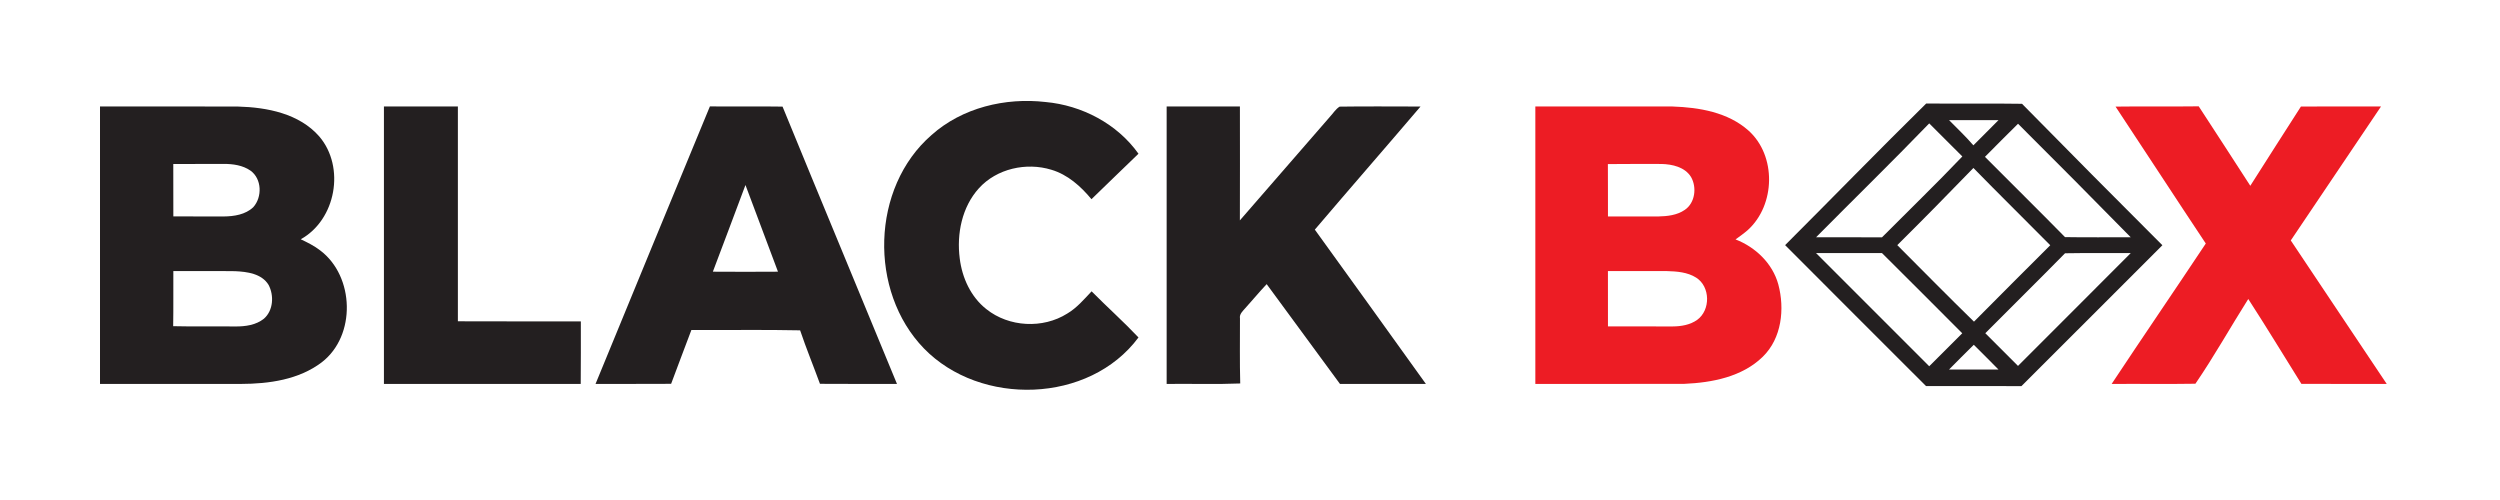
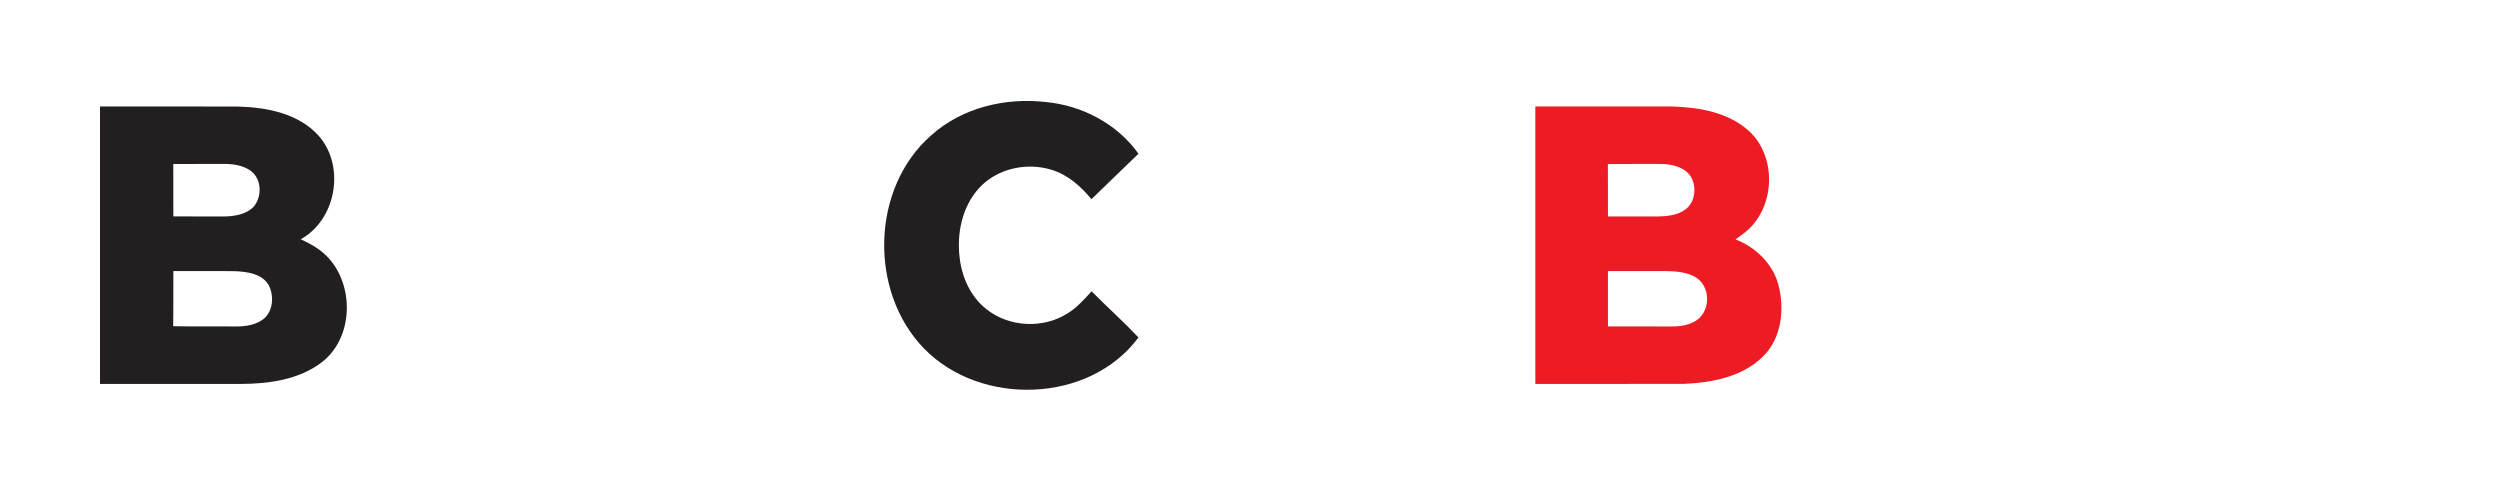
<svg xmlns="http://www.w3.org/2000/svg" width="250" height="50" viewBox="0 0 250 50" fill="none">
  <path d="M93.159 13.499C96.221 10.765 100.531 9.738 104.553 10.201C108.19 10.532 111.714 12.375 113.848 15.373C112.269 16.877 110.72 18.409 109.147 19.919C108.078 18.631 106.772 17.46 105.139 16.975C102.635 16.207 99.671 16.857 97.888 18.829C96.192 20.701 95.655 23.392 95.974 25.847C96.21 27.779 97.084 29.697 98.642 30.918C100.893 32.715 104.285 32.896 106.723 31.358C107.681 30.792 108.405 29.932 109.161 29.133C110.702 30.691 112.341 32.152 113.848 33.745C108.926 40.377 98.044 40.662 92.389 34.84C86.854 29.127 87.099 18.751 93.159 13.499Z" fill="#231F20" />
-   <path d="M192.62 10.351C195.814 10.382 199.008 10.328 202.202 10.38C206.857 15.12 211.54 19.827 216.238 24.524C211.537 29.216 206.851 33.923 202.142 38.612C198.962 38.6 195.779 38.609 192.6 38.606C187.902 33.908 183.198 29.219 178.512 24.513C183.227 19.804 187.87 15.023 192.62 10.351ZM194.905 12.012C195.722 12.846 196.576 13.646 197.338 14.534C198.174 13.694 199.017 12.861 199.85 12.015C198.2 12.01 196.553 12.012 194.905 12.012ZM181.606 23.728C183.805 23.728 186.002 23.725 188.201 23.731C190.878 21.037 193.612 18.398 196.234 15.646C195.13 14.543 194.029 13.438 192.922 12.34C189.204 16.187 185.372 19.927 181.606 23.728ZM198.496 15.684C201.161 18.363 203.852 21.014 206.5 23.711C208.691 23.751 210.882 23.717 213.073 23.728C209.338 19.922 205.58 16.138 201.803 12.375C200.696 13.476 199.589 14.571 198.496 15.684ZM197.341 16.797C194.825 19.39 192.295 21.974 189.728 24.513C192.281 27.069 194.813 29.645 197.398 32.166C199.925 29.602 202.484 27.075 205.025 24.524C202.472 21.94 199.876 19.395 197.341 16.797ZM181.606 25.309C185.372 29.087 189.147 32.856 192.922 36.625C194.026 35.527 195.121 34.423 196.225 33.328C193.551 30.651 190.883 27.969 188.195 25.304C185.999 25.315 183.802 25.306 181.606 25.309ZM206.503 25.327C203.864 28.012 201.182 30.651 198.531 33.322C199.618 34.414 200.704 35.507 201.8 36.591C205.554 32.828 209.324 29.078 213.073 25.309C210.882 25.321 208.691 25.286 206.503 25.327ZM194.905 36.95C196.553 36.956 198.2 36.953 199.848 36.953C199.031 36.119 198.203 35.3 197.378 34.478C196.55 35.297 195.722 36.119 194.905 36.95Z" fill="#231F20" />
  <path d="M10 10.647C14.6 10.653 19.203 10.632 23.803 10.655C26.709 10.733 29.93 11.354 31.933 13.651C34.538 16.707 33.607 21.971 30.076 23.926C30.749 24.251 31.43 24.582 32.023 25.045C35.458 27.635 35.625 33.569 32.184 36.223C29.892 37.971 26.896 38.385 24.09 38.393C19.393 38.388 14.698 38.393 10 38.391V10.647ZM17.328 16.403C17.334 18.151 17.328 19.896 17.334 21.641C19.01 21.644 20.686 21.647 22.365 21.647C23.409 21.638 24.542 21.465 25.329 20.718C26.238 19.706 26.192 17.886 25.051 17.064C24.277 16.526 23.3 16.388 22.377 16.391C20.695 16.403 19.01 16.388 17.328 16.403ZM17.334 27.109C17.323 28.943 17.349 30.78 17.317 32.618C19.387 32.669 21.46 32.623 23.53 32.646C24.524 32.655 25.6 32.511 26.399 31.864C27.333 31.045 27.417 29.547 26.859 28.492C26.172 27.359 24.711 27.172 23.504 27.118C21.448 27.089 19.39 27.115 17.334 27.109Z" fill="#231F20" />
-   <path d="M38.393 10.647C40.86 10.647 43.324 10.65 45.788 10.644C45.796 17.805 45.796 24.967 45.788 32.129C49.887 32.152 53.984 32.129 58.084 32.14C58.078 34.225 58.098 36.309 58.072 38.396C51.512 38.385 44.954 38.393 38.393 38.391C38.387 29.142 38.387 19.893 38.393 10.647Z" fill="#231F20" />
-   <path d="M70.99 10.641C73.414 10.664 75.834 10.621 78.255 10.661C82.044 19.916 85.897 29.145 89.698 38.393C87.13 38.385 84.563 38.405 81.996 38.382C81.343 36.597 80.621 34.837 80.012 33.034C76.389 32.954 72.761 33.023 69.138 33C68.466 34.794 67.776 36.585 67.112 38.382C64.593 38.402 62.075 38.382 59.553 38.393C63.354 29.139 67.166 19.884 70.99 10.641ZM74.546 18.501C73.457 21.388 72.387 24.286 71.286 27.169C73.457 27.184 75.627 27.184 77.798 27.169C76.717 24.28 75.639 21.388 74.546 18.501Z" fill="#231F20" />
-   <path d="M116.665 10.644C119.106 10.647 121.547 10.647 123.991 10.644C123.997 14.442 124 18.24 123.988 22.038C126.998 18.585 130 15.126 133.001 11.667C133.315 11.331 133.565 10.914 133.959 10.664C136.655 10.621 139.355 10.655 142.052 10.653C138.544 14.77 134.988 18.843 131.483 22.963C135.189 28.101 138.901 33.239 142.589 38.393C139.723 38.388 136.859 38.393 133.996 38.391C131.549 35.07 129.103 31.744 126.668 28.414C125.929 29.193 125.25 30.024 124.529 30.815C124.276 31.114 123.919 31.404 123.997 31.847C124 34.012 123.965 36.18 124.023 38.347C121.573 38.448 119.118 38.362 116.665 38.393C116.66 29.145 116.66 19.893 116.665 10.644Z" fill="#231F20" />
  <path d="M153.534 10.647C158.111 10.65 162.688 10.641 167.265 10.65C169.93 10.742 172.791 11.225 174.849 13.056C177.658 15.569 177.549 20.494 174.786 22.998C174.398 23.343 173.969 23.639 173.553 23.941C175.551 24.714 177.256 26.341 177.831 28.44C178.486 30.895 178.173 33.831 176.275 35.677C174.214 37.689 171.207 38.264 168.426 38.385C163.461 38.399 158.499 38.388 153.534 38.391C153.534 29.142 153.531 19.896 153.534 10.647ZM160.788 16.408C160.802 18.154 160.788 19.899 160.796 21.644C162.469 21.644 164.143 21.644 165.819 21.647C166.73 21.627 167.708 21.523 168.478 20.988C169.513 20.293 169.7 18.74 169.105 17.702C168.49 16.702 167.23 16.42 166.135 16.397C164.35 16.397 162.567 16.388 160.788 16.408ZM160.793 27.106C160.793 28.952 160.79 30.798 160.796 32.641C162.955 32.638 165.117 32.641 167.279 32.644C168.122 32.638 169.01 32.488 169.712 31.991C171.069 31.016 171.043 28.659 169.614 27.762C168.751 27.215 167.69 27.138 166.699 27.109C164.729 27.101 162.763 27.109 160.793 27.106Z" fill="#ED1C24" />
-   <path d="M211.555 10.661C214.326 10.621 217.098 10.67 219.872 10.633C221.611 13.269 223.305 15.934 225.03 18.579C226.717 15.94 228.391 13.289 230.093 10.653C232.761 10.638 235.431 10.65 238.102 10.647C235.095 15.115 232.085 19.577 229.078 24.044C232.26 28.837 235.486 33.601 238.674 38.394C235.828 38.385 232.985 38.402 230.139 38.385C228.37 35.553 226.64 32.698 224.826 29.898C223.049 32.71 221.41 35.642 219.541 38.373C216.75 38.419 213.955 38.373 211.164 38.394C214.274 33.696 217.46 29.047 220.579 24.352C217.552 19.801 214.573 15.218 211.555 10.661Z" fill="#ED1C24" />
</svg>